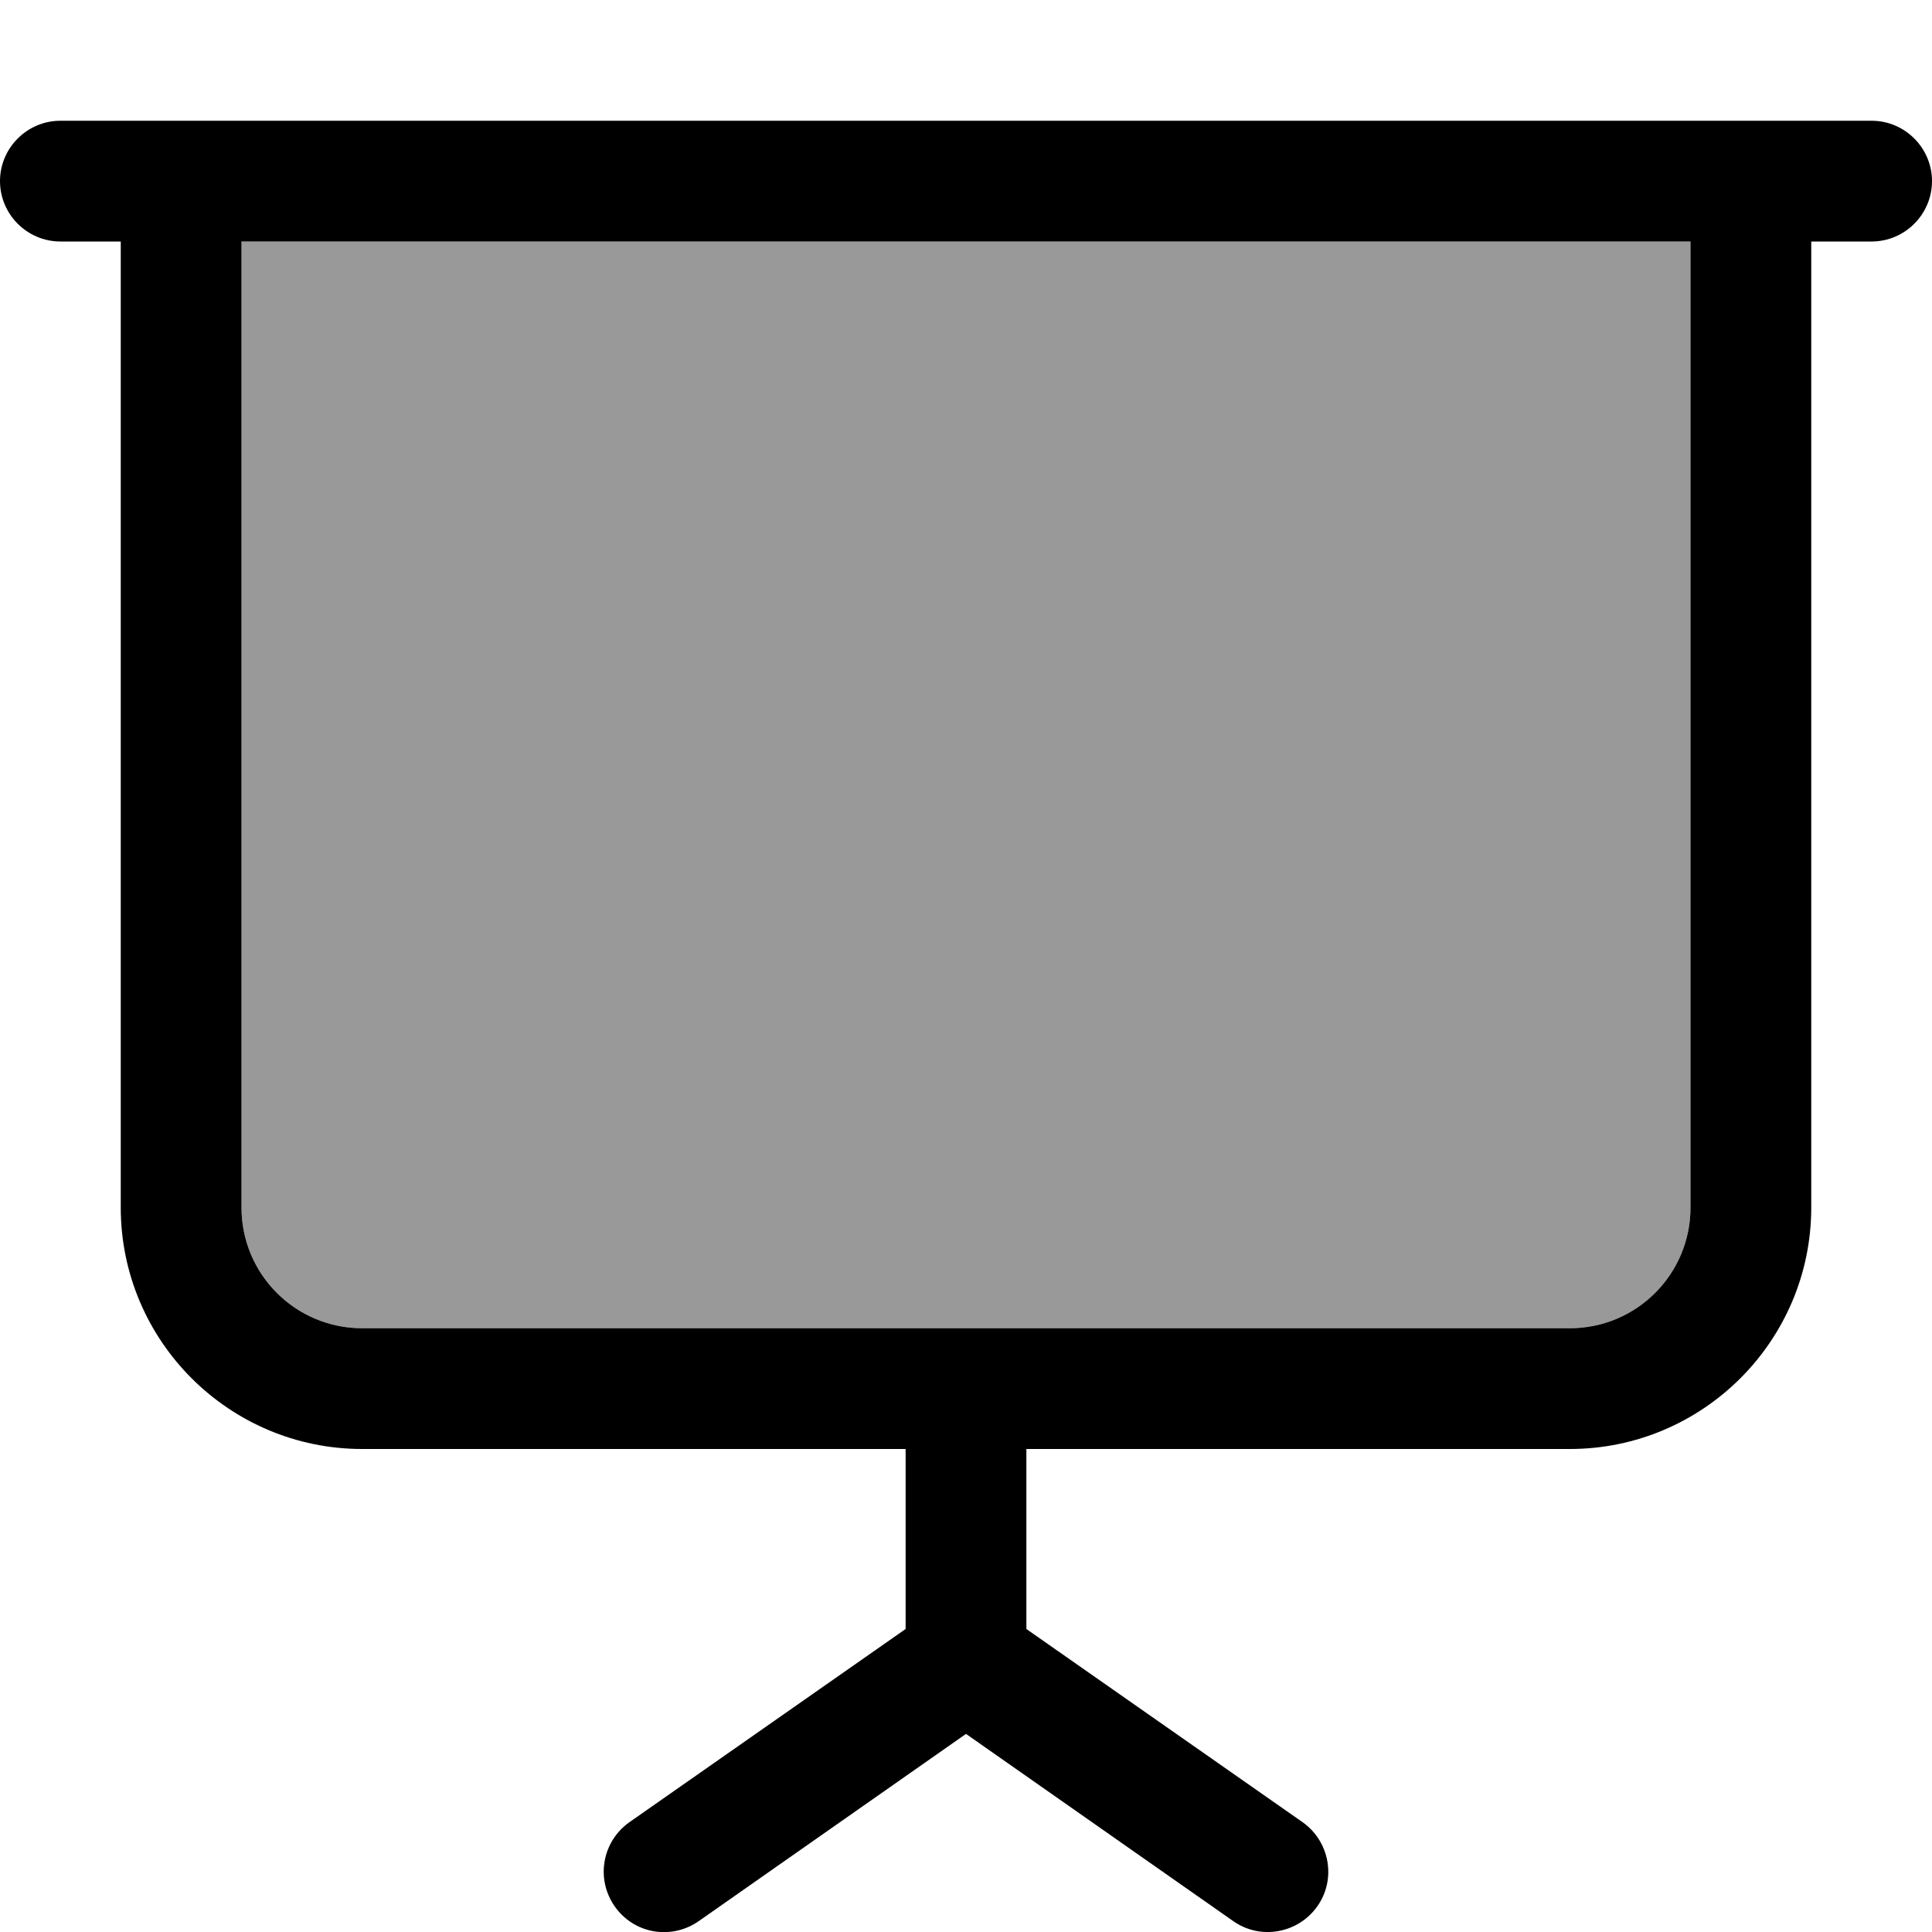
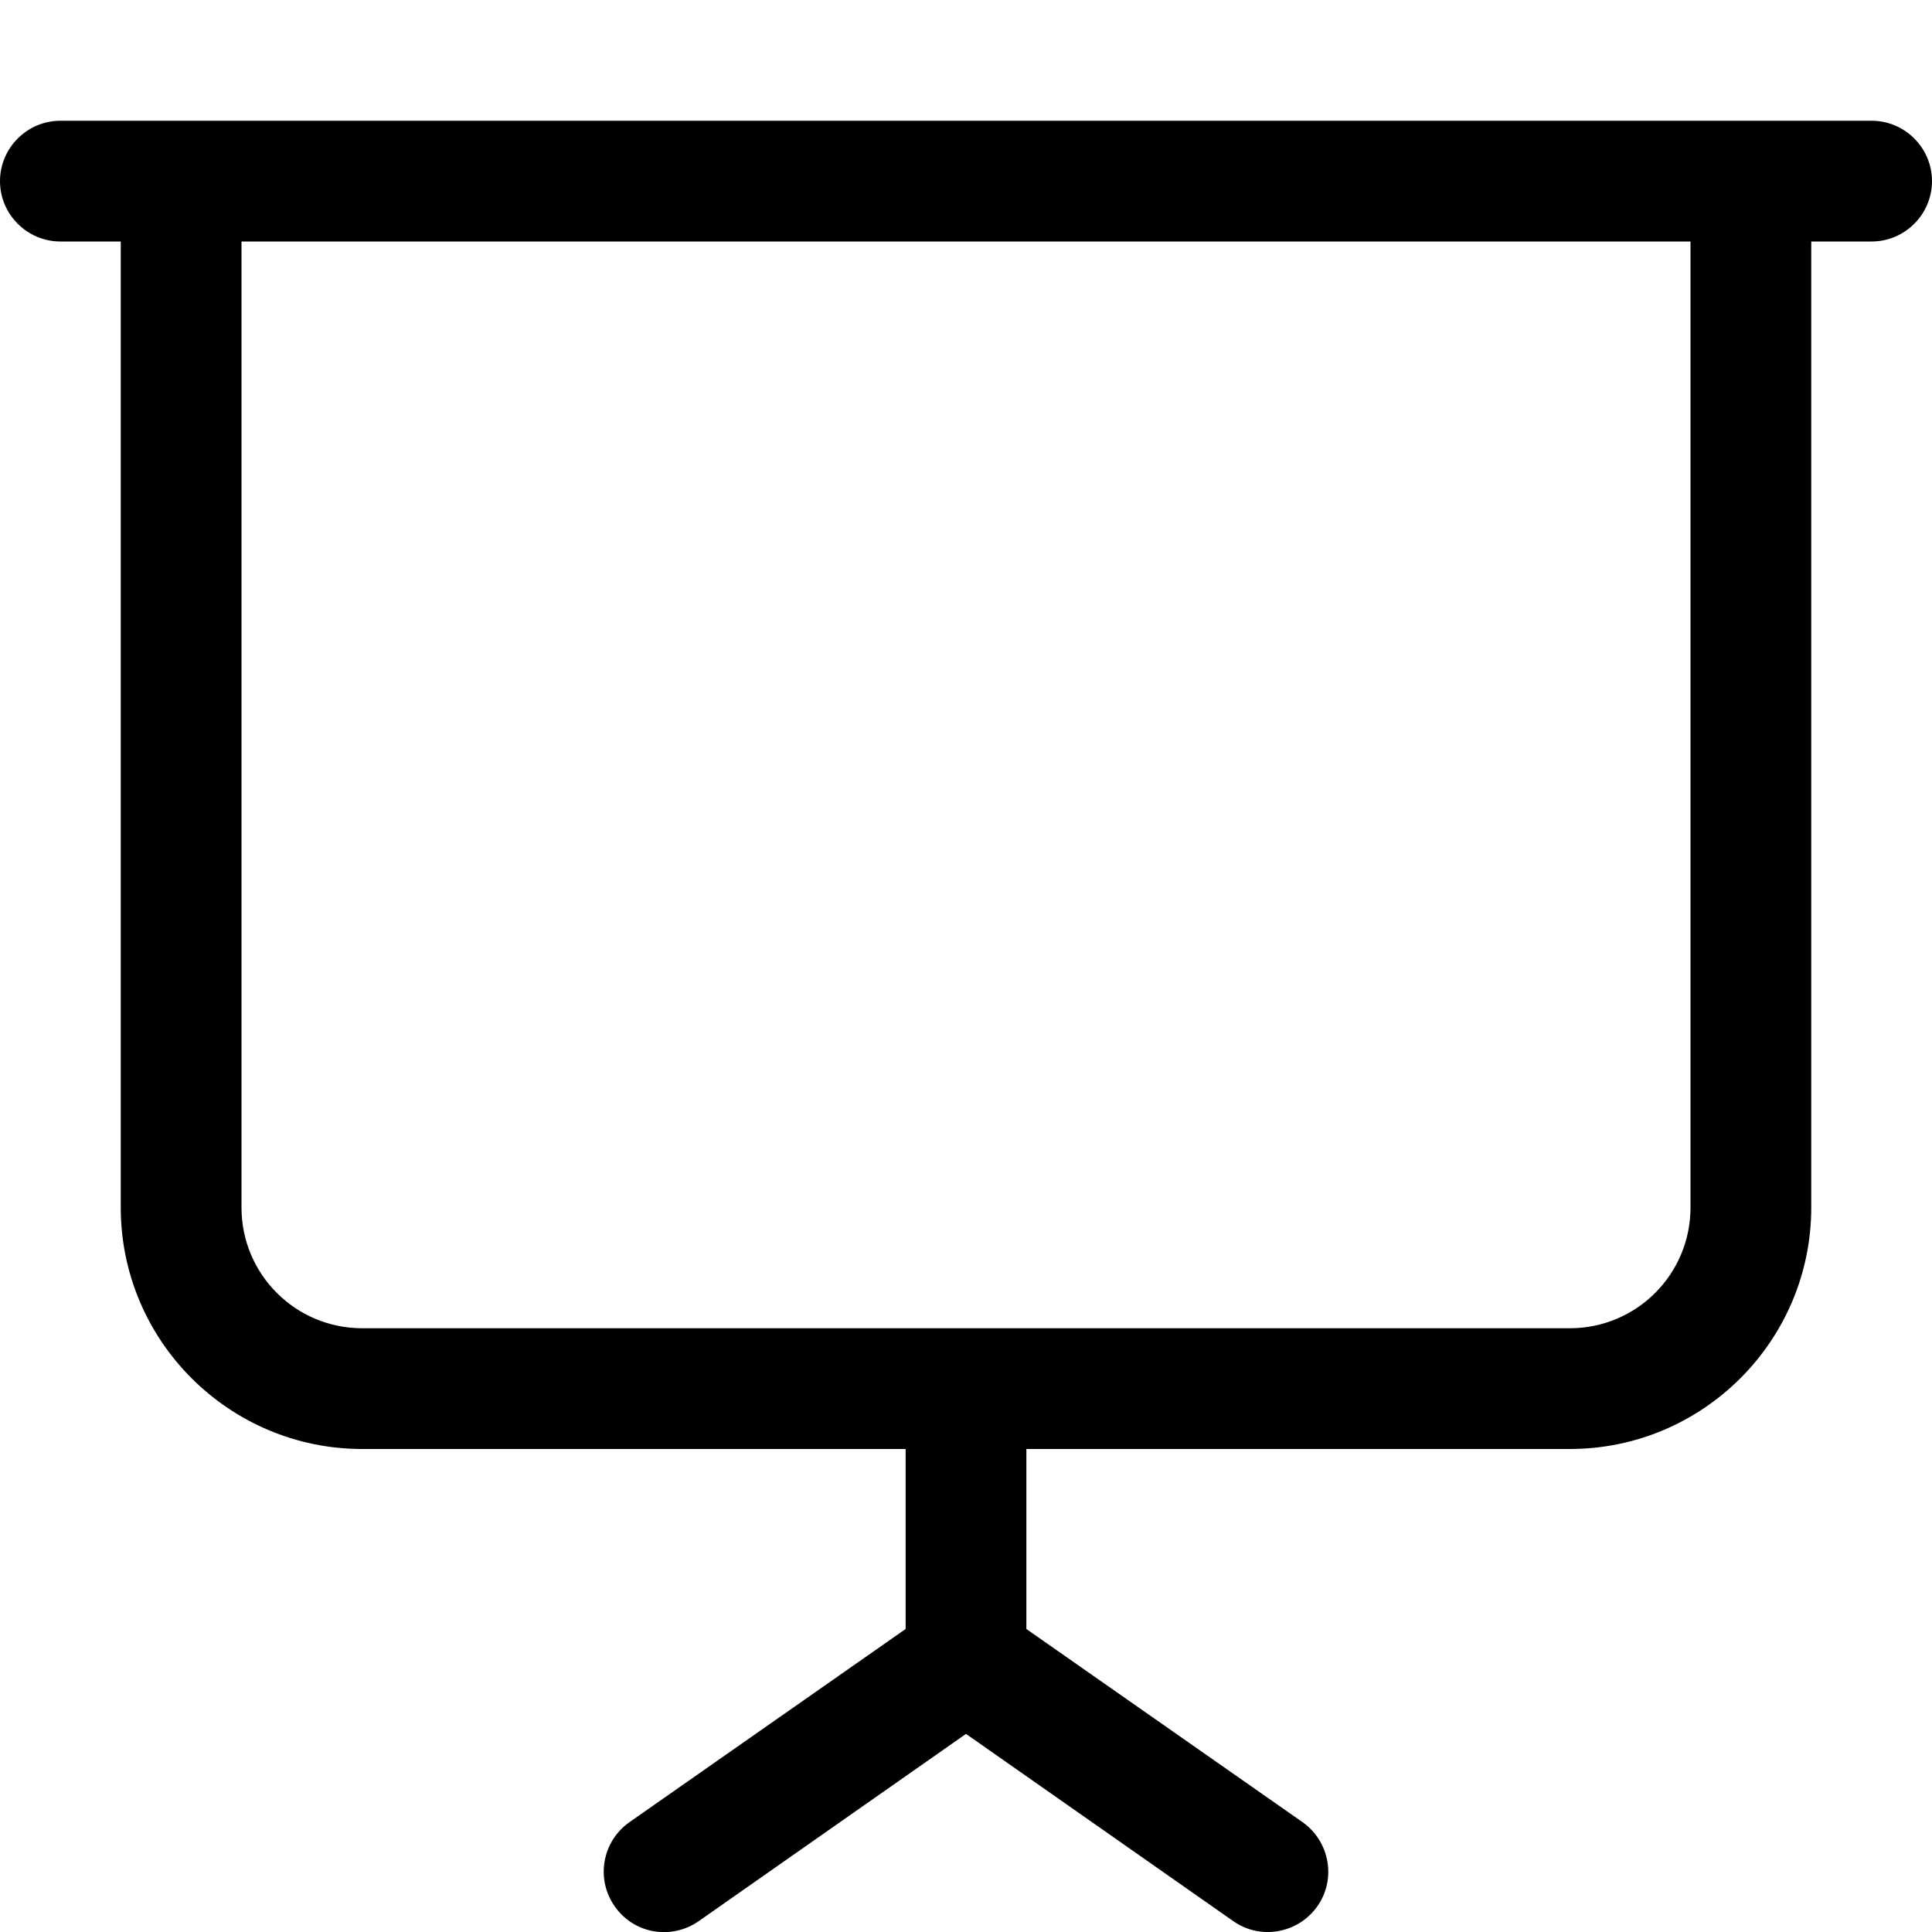
<svg xmlns="http://www.w3.org/2000/svg" viewBox="0 0 512 512">
-   <path style="fill:currentColor;opacity:.4" d="M64 64l0 256c0 17.7 14.3 32 32 32l320 0c17.7 0 32-14.3 32-32l0-256-384 0z" />
  <path style="fill:currentColor;opacity:1" d="M16 32C7.2 32 0 39.2 0 48S7.2 64 16 64l16 0 0 256c0 35.3 28.7 64 64 64l144 0 0 47.7-73.2 51.2c-7.2 5.1-9 15-3.9 22.3s15 9 22.3 3.9l70.8-49.6 70.8 49.6c7.2 5.1 17.2 3.3 22.3-3.9s3.3-17.2-3.9-22.3l-73.2-51.2 0-47.7 144 0c35.3 0 64-28.7 64-64l0-256 16 0c8.8 0 16-7.2 16-16s-7.2-16-16-16L16 32zM448 64l0 256c0 17.7-14.3 32-32 32L96 352c-17.7 0-32-14.3-32-32l0-256 384 0z" />
</svg>